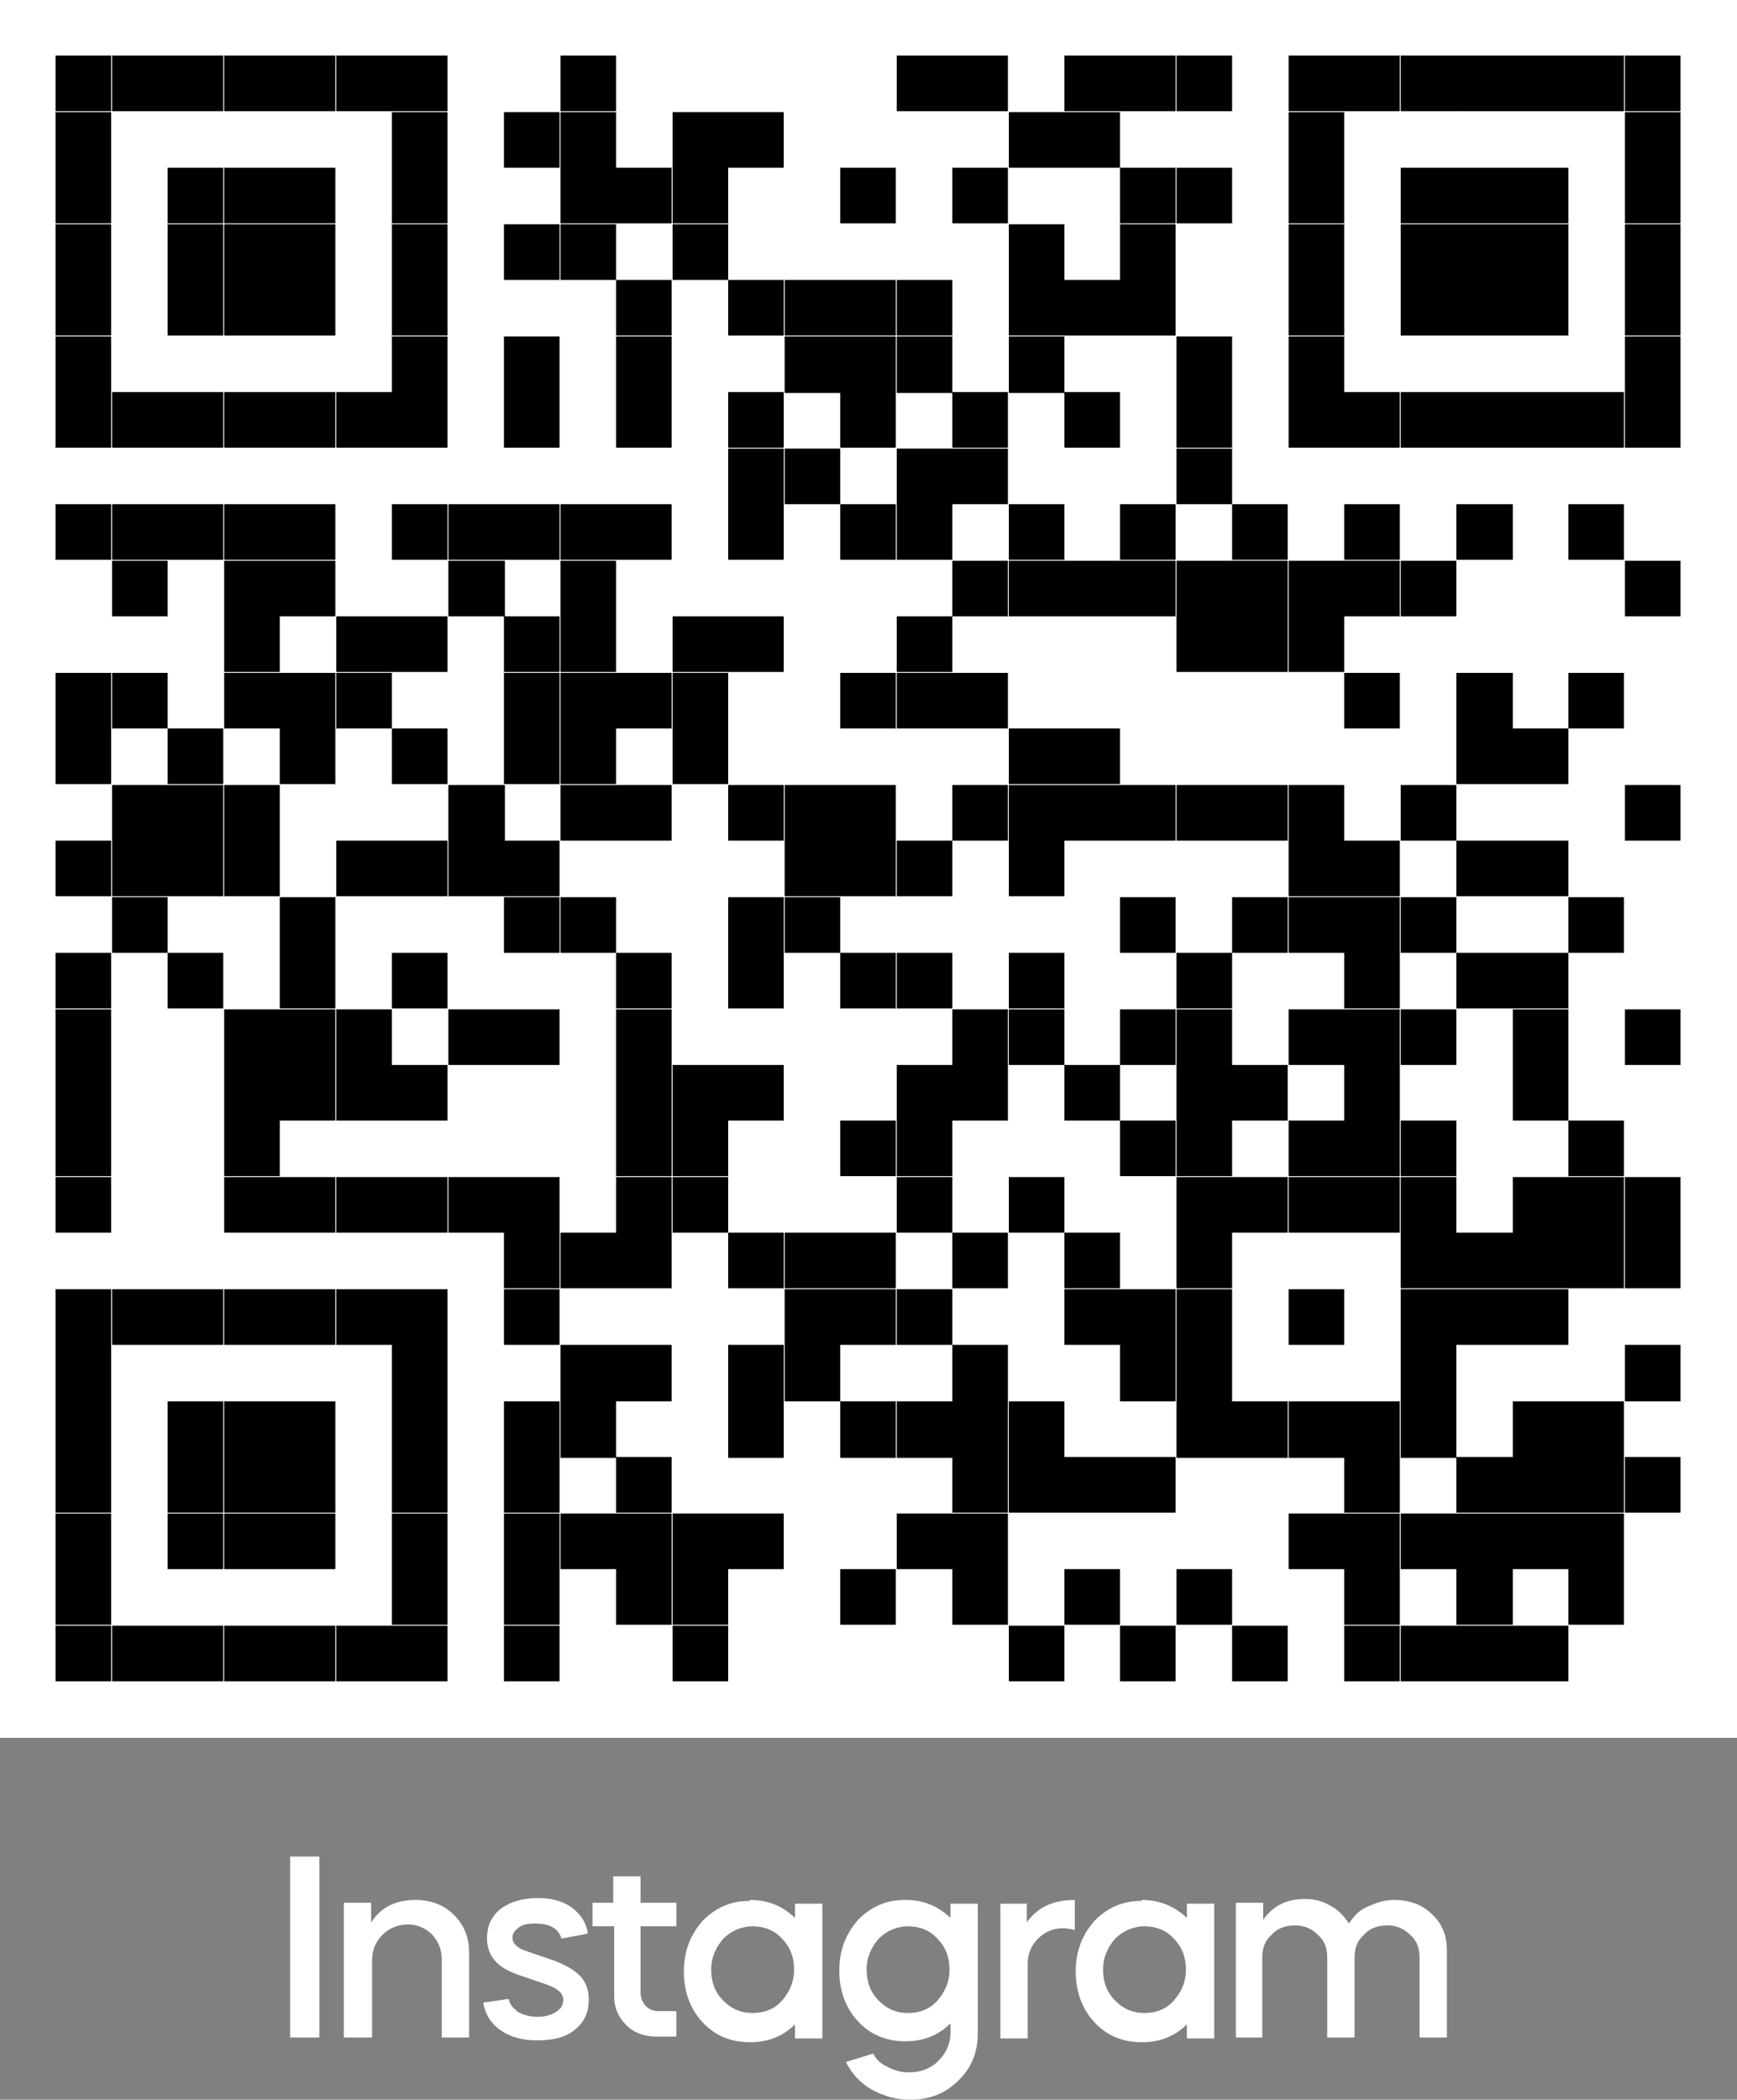
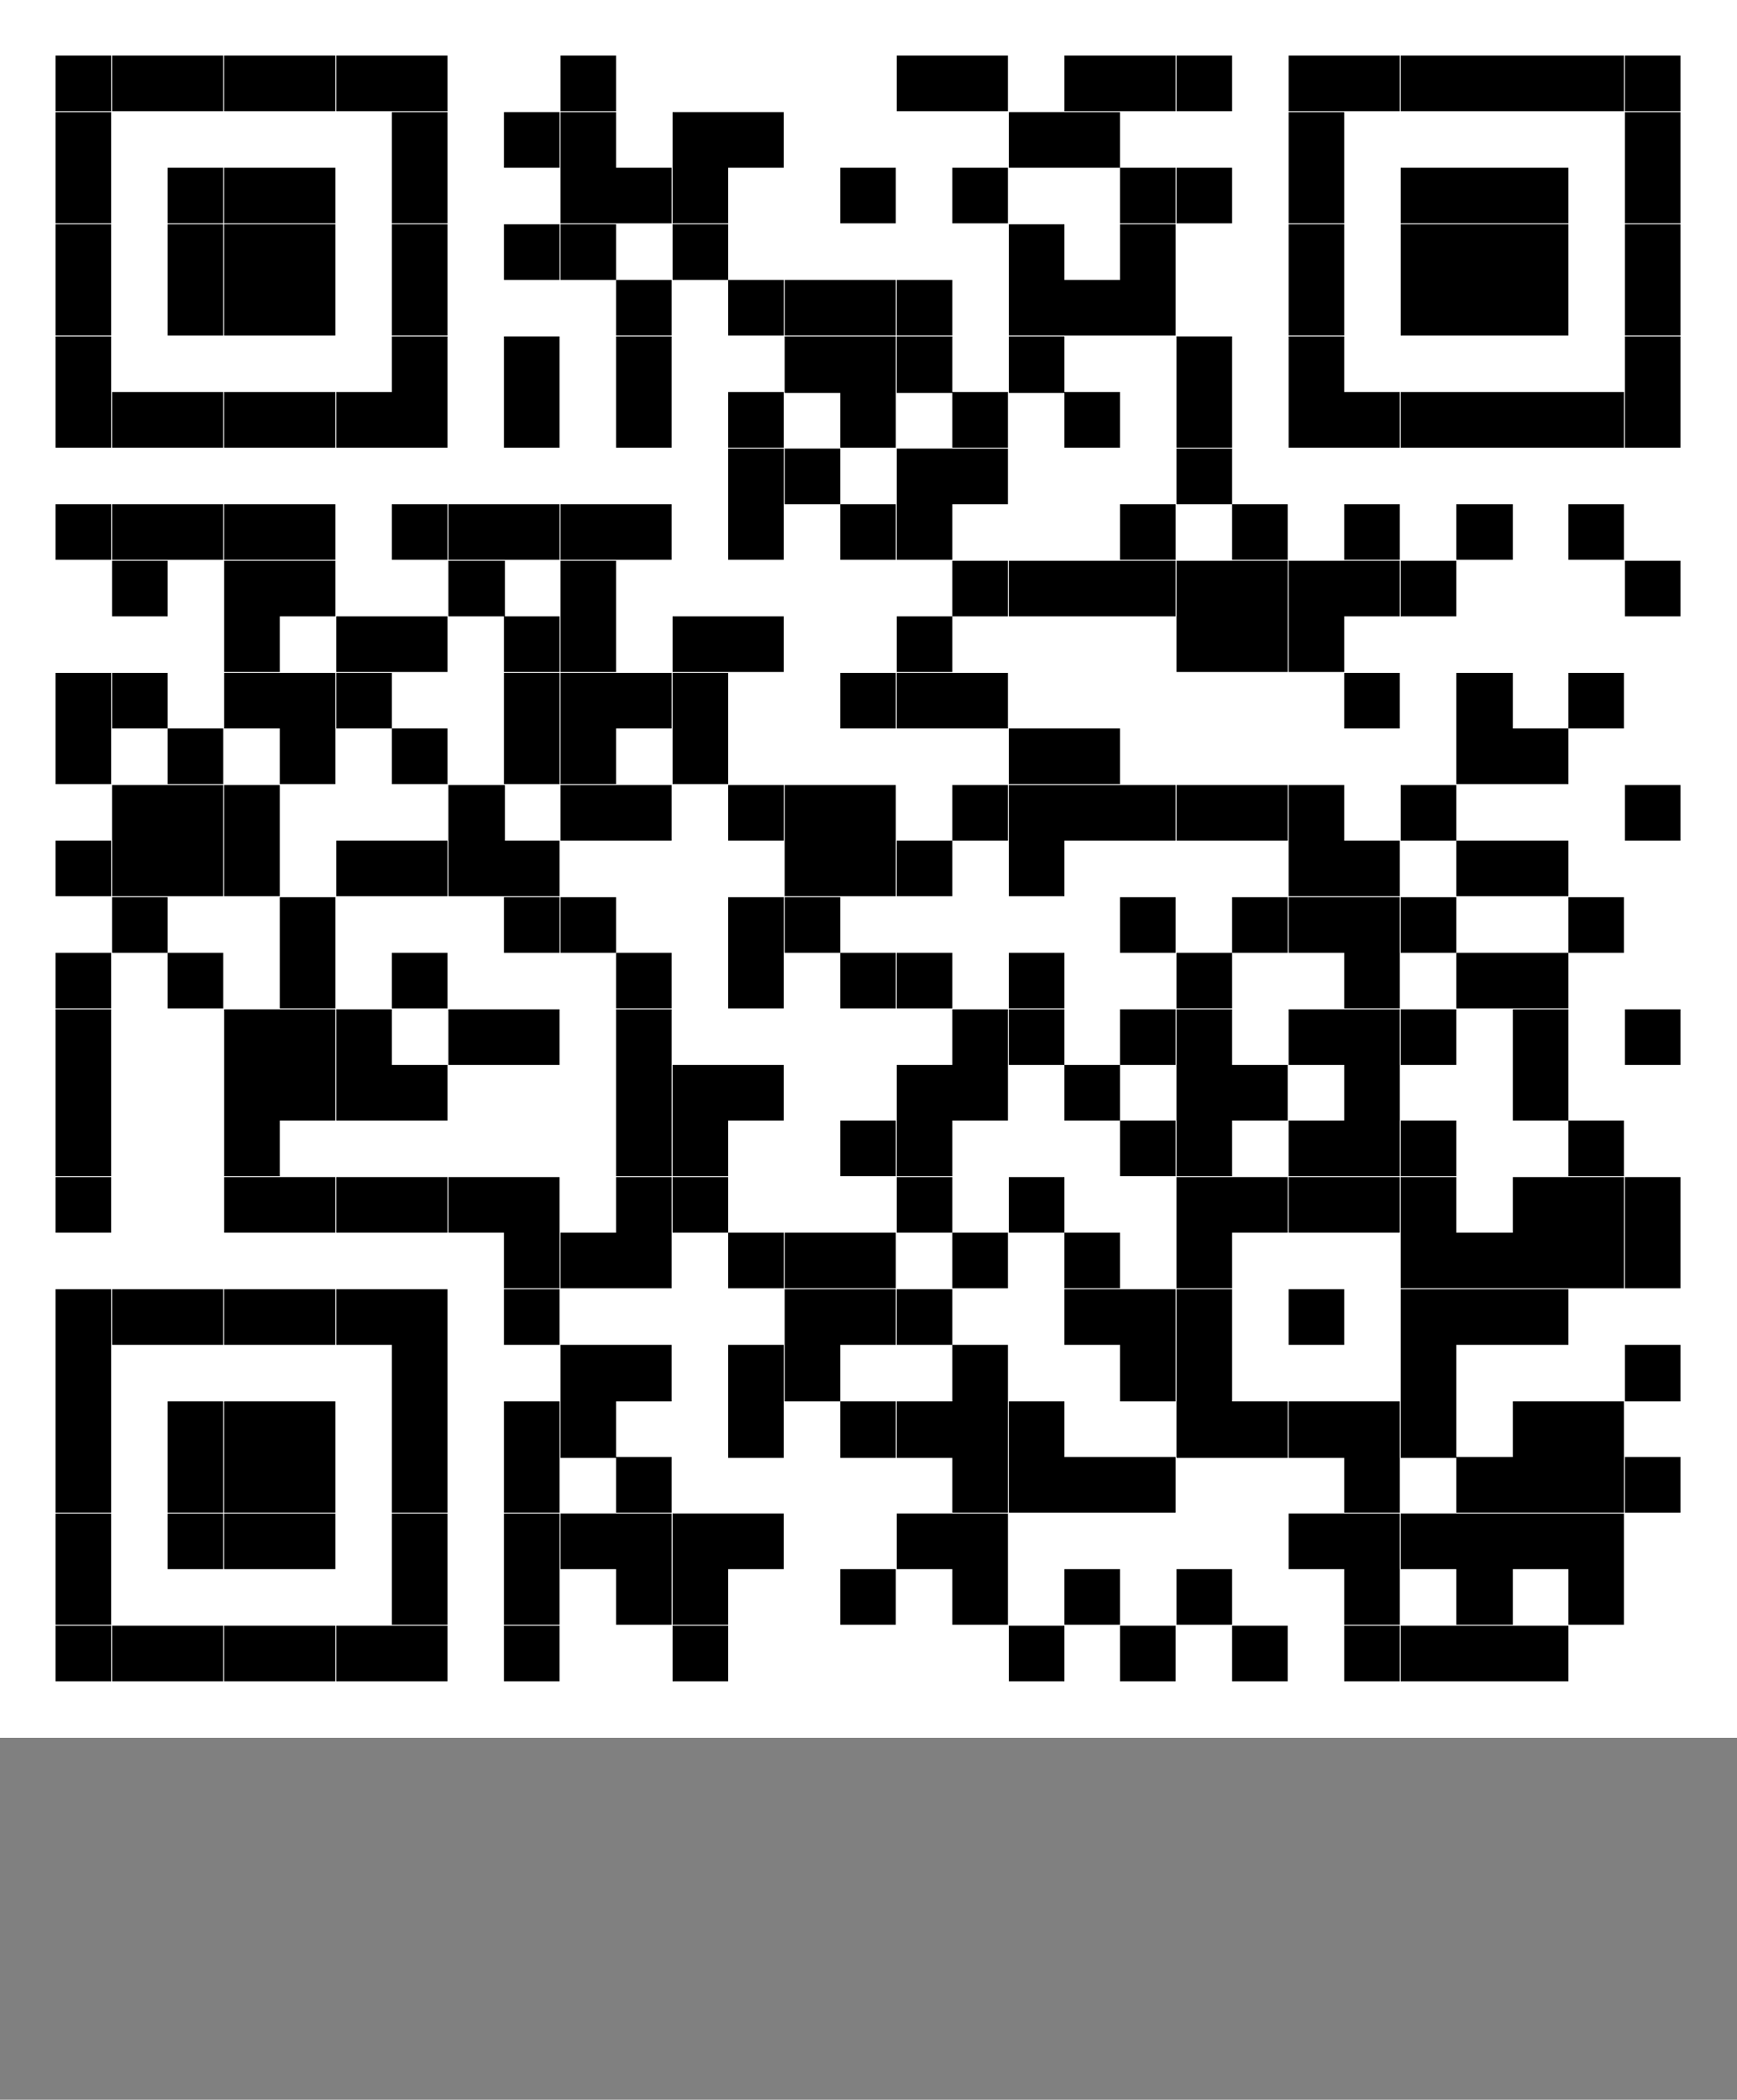
<svg xmlns="http://www.w3.org/2000/svg" id="katman_2" data-name="katman 2" viewBox="0 0 18.44 22.28">
  <rect x="0" y="0" width="18.44" height="22.28" fill="#808080" stroke="none" />
  <defs>
    <style>
      .cls-1 {
        fill: #fff;
      }
    </style>
  </defs>
  <g id="katman_1" data-name="katman 1">
    <rect class="cls-1" width="18.44" height="18.44" />
-     <path d="M16.06,17.25h.59v.59h-.59v-.59ZM15.46,17.25h.6v.59h-.6v-.59ZM14.87,17.25h.59v.59h-.59v-.59ZM14.27,17.25h.59v.59h-.59v-.59ZM13.08,17.25h.59v.59h-.59v-.59ZM11.89,17.25h.59v.59h-.59v-.59ZM10.71,17.25h.59v.59h-.59v-.59ZM7.14,17.25h.59v.59h-.59v-.59ZM5.35,17.25h.59v.59h-.59v-.59ZM4.16,17.25h.59v.59h-.59v-.59ZM3.57,17.25h.59v.59h-.59v-.59ZM2.97,17.25h.59v.59h-.59v-.59ZM2.38,17.25h.59v.59h-.59v-.59ZM1.78,17.25h.59v.59h-.59v-.59ZM1.19,17.25h.59v.59h-.59v-.59ZM.59,17.25h.59v.59h-.59v-.59ZM16.65,16.65h.59v.59h-.59v-.59ZM15.46,16.65h.6v.59h-.6v-.59ZM14.27,16.65h.59v.59h-.59v-.59ZM12.49,16.65h.59v.59h-.59v-.59ZM11.3,16.65h.59v.59h-.59v-.59ZM10.11,16.65h.59v.59h-.59v-.59ZM8.92,16.65h.59v.59h-.59v-.59ZM7.14,16.65h.59v.59h-.59v-.59ZM6.54,16.65h.59v.59h-.59v-.59ZM5.35,16.65h.59v.59h-.59v-.59ZM4.16,16.65h.59v.59h-.59v-.59ZM.59,16.65h.59v.59h-.59v-.59ZM16.65,16.06h.59v.59h-.59v-.59ZM16.06,16.06h.59v.59h-.59v-.59ZM15.46,16.06h.6v.59h-.6v-.59ZM14.87,16.06h.59v.59h-.59v-.59ZM14.27,16.06h.59v.59h-.59v-.59ZM13.68,16.06h.59v.59h-.59v-.59ZM10.11,16.06h.59v.59h-.59v-.59ZM9.52,16.06h.59v.59h-.59v-.59ZM7.73,16.06h.59v.59h-.59v-.59ZM7.14,16.06h.59v.59h-.59v-.59ZM6.54,16.06h.59v.59h-.59v-.59ZM5.95,16.06h.59v.59h-.59v-.59ZM5.35,16.06h.59v.59h-.59v-.59ZM4.16,16.06h.59v.59h-.59v-.59ZM2.97,16.06h.59v.59h-.59v-.59ZM2.38,16.06h.59v.59h-.59v-.59ZM1.78,16.06h.59v.59h-.59v-.59ZM.59,16.06h.59v.59h-.59v-.59ZM17.25,15.46h.59v.59h-.59v-.59ZM16.65,15.46h.59v.59h-.59v-.59ZM16.06,15.46h.59v.59h-.59v-.59ZM15.46,15.46h.6v.59h-.6v-.59ZM14.27,15.46h.59v.59h-.59v-.59ZM11.89,15.46h.59v.59h-.59v-.59ZM11.3,15.46h.59v.59h-.59v-.59ZM10.71,15.46h.59v.59h-.59v-.59ZM10.11,15.46h.59v.59h-.59v-.59ZM6.54,15.46h.59v.59h-.59v-.59ZM5.35,15.46h.59v.59h-.59v-.59ZM4.16,15.46h.59v.59h-.59v-.59ZM2.97,15.46h.59v.59h-.59v-.59ZM2.38,15.46h.59v.59h-.59v-.59ZM1.78,15.46h.59v.59h-.59v-.59ZM.59,15.46h.59v.59h-.59v-.59ZM16.65,14.87h.59v.6h-.59v-.6ZM16.06,14.87h.59v.6h-.59v-.6ZM14.87,14.87h.59v.6h-.59v-.6ZM14.27,14.87h.59v.6h-.59v-.6ZM13.68,14.87h.59v.6h-.59v-.6ZM13.08,14.87h.59v.6h-.59v-.6ZM12.49,14.87h.59v.6h-.59v-.6ZM10.71,14.87h.59v.6h-.59v-.6ZM10.11,14.87h.59v.6h-.59v-.6ZM9.52,14.87h.59v.6h-.59v-.6ZM8.92,14.87h.59v.6h-.59v-.6ZM7.73,14.87h.59v.6h-.59v-.6ZM5.95,14.87h.59v.6h-.59v-.6ZM5.35,14.87h.59v.6h-.59v-.6ZM4.16,14.87h.59v.6h-.59v-.6ZM2.97,14.87h.59v.6h-.59v-.6ZM2.38,14.87h.59v.6h-.59v-.6ZM1.78,14.87h.59v.6h-.59v-.6ZM.59,14.87h.59v.6h-.59v-.6ZM17.25,14.27h.59v.6h-.59v-.6ZM14.87,14.27h.59v.6h-.59v-.6ZM12.49,14.27h.59v.6h-.59v-.6ZM11.89,14.27h.59v.6h-.59v-.6ZM10.11,14.27h.59v.6h-.59v-.6ZM8.33,14.27h.59v.6h-.59v-.6ZM7.73,14.27h.59v.6h-.59v-.6ZM6.54,14.27h.59v.6h-.59v-.6ZM5.95,14.27h.59v.6h-.59v-.6ZM4.16,14.27h.59v.6h-.59v-.6ZM.59,14.27h.59v.6h-.59v-.6ZM16.06,13.68h.59v.59h-.59v-.59ZM15.46,13.68h.6v.59h-.6v-.59ZM14.87,13.68h.59v.59h-.59v-.59ZM13.68,13.68h.59v.59h-.59v-.59ZM12.49,13.68h.59v.59h-.59v-.59ZM11.89,13.68h.59v.59h-.59v-.59ZM11.3,13.68h.59v.59h-.59v-.59ZM9.52,13.68h.59v.59h-.59v-.59ZM8.92,13.68h.59v.59h-.59v-.59ZM8.33,13.68h.59v.59h-.59v-.59ZM5.35,13.68h.59v.59h-.59v-.59ZM4.16,13.68h.59v.59h-.59v-.59ZM3.57,13.68h.59v.59h-.59v-.59ZM2.97,13.68h.59v.59h-.59v-.59ZM2.38,13.68h.59v.59h-.59v-.59ZM1.78,13.68h.59v.59h-.59v-.59ZM1.19,13.68h.59v.59h-.59v-.59ZM.59,13.68h.59v.59h-.59v-.59ZM17.25,13.08h.59v.59h-.59v-.59ZM16.65,13.08h.59v.59h-.59v-.59ZM16.06,13.08h.59v.59h-.59v-.59ZM15.46,13.08h.6v.59h-.6v-.59ZM14.87,13.08h.59v.59h-.59v-.59ZM12.49,13.08h.59v.59h-.59v-.59ZM11.3,13.08h.59v.59h-.59v-.59ZM10.11,13.08h.59v.59h-.59v-.59ZM8.92,13.08h.59v.59h-.59v-.59ZM8.33,13.08h.59v.59h-.59v-.59ZM7.73,13.08h.59v.59h-.59v-.59ZM6.54,13.08h.59v.59h-.59v-.59ZM5.95,13.08h.59v.59h-.59v-.59ZM5.35,13.08h.59v.59h-.59v-.59ZM17.25,12.49h.59v.59h-.59v-.59ZM16.65,12.49h.59v.59h-.59v-.59ZM16.06,12.49h.59v.59h-.59v-.59ZM14.87,12.49h.59v.59h-.59v-.59ZM14.27,12.49h.59v.59h-.59v-.59ZM13.68,12.49h.59v.59h-.59v-.59ZM13.08,12.49h.59v.59h-.59v-.59ZM12.49,12.49h.59v.59h-.59v-.59ZM10.71,12.49h.59v.59h-.59v-.59ZM9.52,12.49h.59v.59h-.59v-.59ZM7.14,12.49h.59v.59h-.59v-.59ZM6.54,12.49h.59v.59h-.59v-.59ZM5.35,12.49h.59v.59h-.59v-.59ZM4.76,12.49h.6v.59h-.6v-.59ZM4.16,12.49h.59v.59h-.59v-.59ZM3.57,12.49h.59v.59h-.59v-.59ZM2.97,12.49h.59v.59h-.59v-.59ZM2.38,12.49h.59v.59h-.59v-.59ZM.59,12.49h.59v.59h-.59v-.59ZM16.65,11.89h.59v.59h-.59v-.59ZM14.87,11.89h.59v.59h-.59v-.59ZM14.27,11.89h.59v.59h-.59v-.59ZM13.68,11.89h.59v.59h-.59v-.59ZM12.49,11.89h.59v.59h-.59v-.59ZM11.89,11.89h.59v.59h-.59v-.59ZM9.52,11.89h.59v.59h-.59v-.59ZM8.92,11.89h.59v.59h-.59v-.59ZM7.14,11.89h.59v.59h-.59v-.59ZM6.54,11.89h.59v.59h-.59v-.59ZM2.38,11.89h.59v.59h-.59v-.59ZM.59,11.89h.59v.59h-.59v-.59ZM16.06,11.3h.59v.59h-.59v-.59ZM14.27,11.3h.59v.59h-.59v-.59ZM13.08,11.3h.59v.59h-.59v-.59ZM12.49,11.3h.59v.59h-.59v-.59ZM11.3,11.3h.59v.59h-.59v-.59ZM10.11,11.3h.59v.59h-.59v-.59ZM9.52,11.3h.59v.59h-.59v-.59ZM7.73,11.3h.59v.59h-.59v-.59ZM7.14,11.3h.59v.59h-.59v-.59ZM6.54,11.3h.59v.59h-.59v-.59ZM4.16,11.3h.59v.59h-.59v-.59ZM3.57,11.3h.59v.59h-.59v-.59ZM2.97,11.3h.59v.59h-.59v-.59ZM2.38,11.3h.59v.59h-.59v-.59ZM.59,11.3h.59v.59h-.59v-.59ZM17.25,10.71h.59v.59h-.59v-.59ZM16.06,10.71h.59v.59h-.59v-.59ZM14.87,10.71h.59v.59h-.59v-.59ZM14.27,10.71h.59v.59h-.59v-.59ZM13.68,10.71h.59v.59h-.59v-.59ZM12.49,10.71h.59v.59h-.59v-.59ZM11.89,10.71h.59v.59h-.59v-.59ZM10.71,10.71h.59v.59h-.59v-.59ZM10.11,10.71h.59v.59h-.59v-.59ZM6.54,10.71h.59v.59h-.59v-.59ZM5.35,10.71h.59v.59h-.59v-.59ZM4.76,10.71h.6v.59h-.6v-.59ZM3.57,10.71h.59v.59h-.59v-.59ZM2.97,10.71h.59v.59h-.59v-.59ZM2.38,10.71h.59v.59h-.59v-.59ZM.59,10.71h.59v.59h-.59v-.59ZM16.06,10.11h.59v.59h-.59v-.59ZM15.46,10.11h.6v.59h-.6v-.59ZM14.27,10.11h.59v.59h-.59v-.59ZM12.49,10.11h.59v.59h-.59v-.59ZM10.71,10.11h.59v.59h-.59v-.59ZM9.52,10.11h.59v.59h-.59v-.59ZM8.92,10.11h.59v.59h-.59v-.59ZM7.73,10.11h.59v.59h-.59v-.59ZM6.54,10.11h.59v.59h-.59v-.59ZM4.16,10.11h.59v.59h-.59v-.59ZM2.97,10.11h.59v.59h-.59v-.59ZM1.78,10.11h.59v.59h-.59v-.59ZM.59,10.11h.59v.59h-.59v-.59ZM16.65,9.52h.59v.59h-.59v-.59ZM14.87,9.52h.59v.59h-.59v-.59ZM14.27,9.52h.59v.59h-.59v-.59ZM13.68,9.52h.59v.59h-.59v-.59ZM13.08,9.52h.59v.59h-.59v-.59ZM11.89,9.52h.59v.59h-.59v-.59ZM8.33,9.52h.59v.59h-.59v-.59ZM7.73,9.52h.59v.59h-.59v-.59ZM5.95,9.52h.59v.59h-.59v-.59ZM5.35,9.52h.59v.59h-.59v-.59ZM2.97,9.52h.59v.59h-.59v-.59ZM1.19,9.52h.59v.59h-.59v-.59ZM16.06,8.92h.59v.59h-.59v-.59ZM15.46,8.92h.6v.59h-.6v-.59ZM14.27,8.92h.59v.59h-.59v-.59ZM13.68,8.92h.59v.59h-.59v-.59ZM10.71,8.92h.59v.59h-.59v-.59ZM9.52,8.92h.59v.59h-.59v-.59ZM8.92,8.92h.59v.59h-.59v-.59ZM8.33,8.92h.59v.59h-.59v-.59ZM5.35,8.92h.59v.59h-.59v-.59ZM4.76,8.92h.6v.59h-.6v-.59ZM4.16,8.92h.59v.59h-.59v-.59ZM3.57,8.92h.59v.59h-.59v-.59ZM2.38,8.92h.59v.59h-.59v-.59ZM1.78,8.92h.59v.59h-.59v-.59ZM1.19,8.92h.59v.59h-.59v-.59ZM.59,8.92h.59v.59h-.59v-.59ZM17.25,8.33h.59v.59h-.59v-.59ZM14.87,8.33h.59v.59h-.59v-.59ZM13.68,8.33h.59v.59h-.59v-.59ZM13.08,8.33h.59v.59h-.59v-.59ZM12.49,8.33h.59v.59h-.59v-.59ZM11.89,8.33h.59v.59h-.59v-.59ZM11.3,8.33h.59v.59h-.59v-.59ZM10.71,8.33h.59v.59h-.59v-.59ZM10.11,8.33h.59v.59h-.59v-.59ZM8.92,8.33h.59v.59h-.59v-.59ZM8.33,8.33h.59v.59h-.59v-.59ZM7.73,8.33h.59v.59h-.59v-.59ZM6.54,8.33h.59v.59h-.59v-.59ZM5.95,8.33h.59v.59h-.59v-.59ZM4.76,8.33h.6v.59h-.6v-.59ZM2.38,8.33h.59v.59h-.59v-.59ZM1.78,8.33h.59v.59h-.59v-.59ZM1.19,8.33h.59v.59h-.59v-.59ZM16.06,7.73h.59v.59h-.59v-.59ZM15.46,7.73h.6v.59h-.6v-.59ZM11.3,7.73h.59v.59h-.59v-.59ZM10.71,7.73h.59v.59h-.59v-.59ZM7.14,7.73h.59v.59h-.59v-.59ZM5.95,7.73h.59v.59h-.59v-.59ZM5.35,7.73h.59v.59h-.59v-.59ZM4.16,7.73h.59v.59h-.59v-.59ZM2.97,7.73h.59v.59h-.59v-.59ZM1.78,7.73h.59v.59h-.59v-.59ZM.59,7.73h.59v.59h-.59v-.59ZM16.65,7.14h.59v.59h-.59v-.59ZM15.46,7.14h.6v.59h-.6v-.59ZM14.27,7.14h.59v.59h-.59v-.59ZM10.11,7.14h.59v.59h-.59v-.59ZM9.52,7.14h.59v.59h-.59v-.59ZM8.92,7.14h.59v.59h-.59v-.59ZM7.14,7.14h.59v.59h-.59v-.59ZM6.54,7.14h.59v.59h-.59v-.59ZM5.95,7.14h.59v.59h-.59v-.59ZM5.35,7.14h.59v.59h-.59v-.59ZM3.57,7.14h.59v.59h-.59v-.59ZM2.97,7.14h.59v.59h-.59v-.59ZM2.38,7.14h.59v.59h-.59v-.59ZM1.19,7.14h.59v.59h-.59v-.59ZM.59,7.14h.59v.59h-.59v-.59ZM13.68,6.54h.59v.59h-.59v-.59ZM13.08,6.54h.59v.59h-.59v-.59ZM12.49,6.54h.59v.59h-.59v-.59ZM9.52,6.54h.59v.59h-.59v-.59ZM7.73,6.54h.59v.59h-.59v-.59ZM7.14,6.54h.59v.59h-.59v-.59ZM5.95,6.54h.59v.59h-.59v-.59ZM5.35,6.54h.59v.59h-.59v-.59ZM4.16,6.54h.59v.59h-.59v-.59ZM3.57,6.54h.59v.59h-.59v-.59ZM2.38,6.54h.59v.59h-.59v-.59ZM17.25,5.95h.59v.59h-.59v-.59ZM14.87,5.95h.59v.59h-.59v-.59ZM14.27,5.95h.59v.59h-.59v-.59ZM13.68,5.95h.59v.59h-.59v-.59ZM13.08,5.95h.59v.59h-.59v-.59ZM12.49,5.95h.59v.59h-.59v-.59ZM11.89,5.95h.59v.59h-.59v-.59ZM11.3,5.95h.59v.59h-.59v-.59ZM10.71,5.95h.59v.59h-.59v-.59ZM10.11,5.95h.59v.59h-.59v-.59ZM5.95,5.95h.59v.59h-.59v-.59ZM4.76,5.95h.6v.59h-.6v-.59ZM2.97,5.95h.59v.59h-.59v-.59ZM2.38,5.95h.59v.59h-.59v-.59ZM1.19,5.95h.59v.59h-.59v-.59ZM16.65,5.35h.59v.59h-.59v-.59ZM15.46,5.35h.6v.59h-.6v-.59ZM14.27,5.35h.59v.59h-.59v-.59ZM13.08,5.35h.59v.59h-.59v-.59ZM11.89,5.35h.59v.59h-.59v-.59ZM10.71,5.35h.59v.59h-.59v-.59ZM9.52,5.35h.59v.59h-.59v-.59ZM8.92,5.35h.59v.59h-.59v-.59ZM7.73,5.35h.59v.59h-.59v-.59ZM6.54,5.35h.59v.59h-.59v-.59ZM5.95,5.35h.59v.59h-.59v-.59ZM5.35,5.35h.59v.59h-.59v-.59ZM4.76,5.35h.6v.59h-.6v-.59ZM4.16,5.35h.59v.59h-.59v-.59ZM2.97,5.35h.59v.59h-.59v-.59ZM2.38,5.35h.59v.59h-.59v-.59ZM1.78,5.35h.59v.59h-.59v-.59ZM1.19,5.35h.59v.59h-.59v-.59ZM.59,5.35h.59v.59h-.59v-.59ZM12.49,4.76h.59v.59h-.59v-.59ZM10.11,4.76h.59v.59h-.59v-.59ZM9.52,4.76h.59v.59h-.59v-.59ZM8.33,4.76h.59v.59h-.59v-.59ZM7.73,4.76h.59v.59h-.59v-.59ZM17.25,4.16h.59v.59h-.59v-.59ZM16.65,4.16h.59v.59h-.59v-.59ZM16.06,4.16h.59v.59h-.59v-.59ZM15.46,4.16h.6v.59h-.6v-.59ZM14.87,4.16h.59v.59h-.59v-.59ZM14.27,4.16h.59v.59h-.59v-.59ZM13.68,4.16h.59v.59h-.59v-.59ZM12.49,4.16h.59v.59h-.59v-.59ZM11.3,4.16h.59v.59h-.59v-.59ZM10.11,4.16h.59v.59h-.59v-.59ZM8.92,4.16h.59v.59h-.59v-.59ZM7.73,4.16h.59v.59h-.59v-.59ZM6.54,4.16h.59v.59h-.59v-.59ZM5.35,4.16h.59v.59h-.59v-.59ZM4.16,4.16h.59v.59h-.59v-.59ZM3.57,4.16h.59v.59h-.59v-.59ZM2.97,4.16h.59v.59h-.59v-.59ZM2.38,4.16h.59v.59h-.59v-.59ZM1.78,4.16h.59v.59h-.59v-.59ZM1.19,4.16h.59v.59h-.59v-.59ZM.59,4.16h.59v.59h-.59v-.59ZM17.25,3.57h.59v.6h-.59v-.6ZM13.68,3.57h.59v.6h-.59v-.6ZM12.49,3.57h.59v.6h-.59v-.6ZM10.71,3.57h.59v.6h-.59v-.6ZM9.52,3.57h.59v.6h-.59v-.6ZM8.92,3.57h.59v.6h-.59v-.6ZM8.33,3.57h.59v.6h-.59v-.6ZM6.54,3.57h.59v.6h-.59v-.6ZM5.35,3.57h.59v.6h-.59v-.6ZM4.16,3.57h.59v.6h-.59v-.6ZM.59,3.57h.59v.6h-.59v-.6ZM17.25,2.97h.59v.59h-.59v-.59ZM16.06,2.97h.59v.59h-.59v-.59ZM15.46,2.97h.6v.59h-.6v-.59ZM14.87,2.97h.59v.59h-.59v-.59ZM13.68,2.97h.59v.59h-.59v-.59ZM11.89,2.97h.59v.59h-.59v-.59ZM11.3,2.97h.59v.59h-.59v-.59ZM10.71,2.97h.59v.59h-.59v-.59ZM9.52,2.97h.59v.59h-.59v-.59ZM8.92,2.97h.59v.59h-.59v-.59ZM8.33,2.97h.59v.59h-.59v-.59ZM7.73,2.97h.59v.59h-.59v-.59ZM6.54,2.97h.59v.59h-.59v-.59ZM4.16,2.97h.59v.59h-.59v-.59ZM2.97,2.97h.59v.59h-.59v-.59ZM2.38,2.97h.59v.59h-.59v-.59ZM1.78,2.97h.59v.59h-.59v-.59ZM.59,2.97h.59v.59h-.59v-.59ZM17.25,2.38h.59v.59h-.59v-.59ZM16.06,2.38h.59v.59h-.59v-.59ZM15.46,2.38h.6v.59h-.6v-.59ZM14.87,2.38h.59v.59h-.59v-.59ZM13.68,2.38h.59v.59h-.59v-.59ZM11.89,2.38h.59v.59h-.59v-.59ZM10.71,2.38h.59v.59h-.59v-.59ZM7.14,2.38h.59v.59h-.59v-.59ZM5.95,2.38h.59v.59h-.59v-.59ZM5.35,2.38h.59v.59h-.59v-.59ZM4.16,2.38h.59v.59h-.59v-.59ZM2.97,2.38h.59v.59h-.59v-.59ZM2.38,2.38h.59v.59h-.59v-.59ZM1.78,2.38h.59v.59h-.59v-.59ZM.59,2.38h.59v.59h-.59v-.59ZM17.25,1.78h.59v.59h-.59v-.59ZM16.06,1.78h.59v.59h-.59v-.59ZM15.46,1.78h.6v.59h-.6v-.59ZM14.87,1.78h.59v.59h-.59v-.59ZM13.68,1.78h.59v.59h-.59v-.59ZM12.49,1.78h.59v.59h-.59v-.59ZM11.89,1.78h.59v.59h-.59v-.59ZM10.11,1.78h.59v.59h-.59v-.59ZM8.92,1.78h.59v.59h-.59v-.59ZM7.14,1.78h.59v.59h-.59v-.59ZM6.54,1.78h.59v.59h-.59v-.59ZM5.95,1.78h.59v.59h-.59v-.59ZM4.16,1.78h.59v.59h-.59v-.59ZM2.97,1.78h.59v.59h-.59v-.59ZM2.38,1.78h.59v.59h-.59v-.59ZM1.78,1.78h.59v.59h-.59v-.59ZM.59,1.78h.59v.59h-.59v-.59ZM17.25,1.19h.59v.59h-.59v-.59ZM13.68,1.19h.59v.59h-.59v-.59ZM11.3,1.19h.59v.59h-.59v-.59ZM10.71,1.19h.59v.59h-.59v-.59ZM7.73,1.19h.59v.59h-.59v-.59ZM7.14,1.19h.59v.59h-.59v-.59ZM5.95,1.19h.59v.59h-.59v-.59ZM5.35,1.19h.59v.59h-.59v-.59ZM4.16,1.19h.59v.59h-.59v-.59ZM.59,1.19h.59v.59h-.59v-.59ZM17.25.59h.59v.59h-.59v-.59ZM16.65.59h.59v.59h-.59v-.59ZM16.06.59h.59v.59h-.59v-.59ZM15.46.59h.6v.59h-.6v-.59ZM14.87.59h.59v.59h-.59v-.59ZM14.27.59h.59v.59h-.59v-.59ZM13.68.59h.59v.59h-.59v-.59ZM12.49.59h.59v.59h-.59v-.59ZM11.89.59h.59v.59h-.59v-.59ZM11.3.59h.59v.59h-.59v-.59ZM10.11.59h.59v.59h-.59v-.59ZM9.52.59h.59v.59h-.59v-.59ZM5.95.59h.59v.59h-.59v-.59ZM4.16.59h.59v.59h-.59v-.59ZM3.57.59h.59v.59h-.59v-.59ZM2.97.59h.59v.59h-.59v-.59ZM2.38.59h.59v.59h-.59v-.59ZM1.78.59h.59v.59h-.59v-.59ZM1.19.59h.59v.59h-.59v-.59ZM.59.59h.59v.59h-.59v-.59Z" />
-     <path class="cls-1" d="M13.41,21.62h-.29v-1.43h.29v.18c.1-.14.24-.22.44-.22.1,0,.19.02.27.07.08.04.15.11.2.19.02-.03.05-.07.08-.1.04-.04.09-.07.17-.1.07-.03.15-.05.23-.05.16,0,.3.05.4.15.11.1.16.23.16.38v.93h-.29v-.85c0-.1-.03-.18-.1-.24-.06-.06-.14-.1-.24-.1-.1,0-.19.03-.25.1-.07.06-.1.14-.1.24v.85h-.29v-.85c0-.1-.03-.18-.1-.24-.06-.06-.14-.1-.24-.1-.1,0-.19.03-.25.1-.07.06-.1.14-.1.24v.85ZM12.15,20.44c-.12,0-.23.05-.31.13-.08.09-.13.2-.13.33s.04.24.13.33c.09.09.19.13.31.13s.23-.04.31-.13c.08-.09.13-.2.13-.33s-.04-.24-.13-.33c-.08-.09-.19-.13-.31-.13ZM12.12,20.16c.18,0,.34.06.48.19v-.15h.29v1.43h-.29v-.15c-.13.13-.29.19-.48.19-.2,0-.37-.07-.5-.21-.13-.14-.2-.32-.2-.54s.07-.39.2-.54c.14-.14.3-.21.5-.21ZM10.9,20.19v.21c.11-.16.28-.24.51-.24v.32s-.07-.02-.12-.02c-.11,0-.2.04-.27.11-.07.07-.11.16-.11.26v.8h-.29v-1.43h.29ZM9.64,20.44c-.12,0-.23.05-.31.13-.08.09-.13.2-.13.33s.04.24.13.33c.09.09.19.13.31.13s.23-.04.31-.13c.08-.09.13-.2.13-.33s-.04-.24-.13-.33c-.08-.09-.19-.13-.31-.13ZM9.61,20.16c.19,0,.34.06.48.19v-.15h.29v1.38c0,.2-.07.37-.21.5-.14.14-.31.2-.51.2-.15,0-.28-.04-.41-.11-.12-.07-.21-.17-.27-.29l.29-.09c.03.06.08.11.15.14.07.04.15.06.23.06.12,0,.23-.04.31-.12.08-.08.13-.18.13-.3v-.1c-.13.13-.29.19-.48.19-.2,0-.37-.07-.5-.21-.13-.14-.2-.32-.2-.54s.07-.39.2-.54c.14-.14.3-.21.5-.21ZM7.99,20.44c-.12,0-.23.05-.31.13-.08.09-.13.2-.13.33s.04.24.13.33c.09.09.19.13.31.13s.23-.04.31-.13c.08-.09.13-.2.13-.33s-.04-.24-.13-.33c-.08-.09-.19-.13-.31-.13ZM7.96,20.16c.19,0,.34.06.48.19v-.15h.29v1.43h-.29v-.15c-.13.13-.29.19-.48.19-.2,0-.37-.07-.5-.21-.13-.14-.2-.32-.2-.54s.07-.39.2-.54c.14-.14.3-.21.5-.21ZM6.29,20.44v-.25h.22v-.28h.29v.28h.38v.25h-.38v.7c0,.06.02.1.05.14.04.04.08.06.14.06h.19v.27h-.21c-.13,0-.24-.04-.32-.12-.09-.09-.13-.19-.13-.31v-.74h-.22ZM6.23,20.52l-.27.05c-.03-.11-.13-.16-.28-.16-.07,0-.13.01-.17.04-.04.03-.07.06-.07.11,0,.06.05.11.14.14l.32.11c.12.05.21.1.27.17.06.07.08.15.08.24,0,.14-.05.24-.15.32-.1.08-.23.11-.4.11s-.29-.04-.39-.11c-.1-.07-.16-.17-.18-.29l.27-.04c.01.06.05.1.1.14.06.03.12.05.21.05.08,0,.14-.02.19-.05.05-.03.08-.07.08-.13,0-.07-.06-.12-.17-.16l-.32-.11c-.11-.04-.19-.09-.24-.15-.05-.06-.08-.14-.08-.23,0-.14.05-.24.15-.32.1-.07.23-.11.39-.11.14,0,.26.03.36.1.09.07.15.15.17.27ZM3.65,21.62v-1.43h.29v.21c.1-.16.26-.24.47-.24.16,0,.3.05.41.16.11.11.16.24.16.4v.9h-.29v-.82c0-.11-.03-.19-.1-.27-.07-.07-.16-.11-.26-.11s-.2.04-.27.11c-.07.07-.11.16-.11.27v.82h-.29ZM3.39,21.62h-.31v-1.92h.31v1.92Z" />
+     <path d="M16.06,17.25h.59v.59h-.59v-.59ZM15.46,17.25h.6v.59h-.6v-.59ZM14.87,17.25h.59v.59h-.59v-.59ZM14.27,17.25h.59v.59h-.59v-.59ZM13.08,17.25h.59v.59h-.59v-.59ZM11.89,17.25h.59v.59h-.59v-.59ZM10.71,17.25h.59v.59h-.59v-.59ZM7.14,17.25h.59v.59h-.59v-.59ZM5.35,17.25h.59v.59h-.59v-.59ZM4.16,17.25h.59v.59h-.59v-.59ZM3.57,17.25h.59v.59h-.59v-.59ZM2.97,17.25h.59v.59h-.59v-.59ZM2.38,17.25h.59v.59h-.59v-.59ZM1.78,17.25h.59v.59h-.59v-.59ZM1.19,17.25h.59v.59h-.59v-.59ZM.59,17.25h.59v.59h-.59v-.59ZM16.65,16.65h.59v.59h-.59v-.59ZM15.46,16.65h.6v.59h-.6v-.59ZM14.27,16.65h.59v.59h-.59v-.59ZM12.49,16.65h.59v.59h-.59v-.59ZM11.3,16.65h.59v.59h-.59v-.59ZM10.11,16.65h.59v.59h-.59v-.59ZM8.92,16.65h.59v.59h-.59v-.59ZM7.14,16.65h.59v.59h-.59v-.59ZM6.54,16.65h.59v.59h-.59v-.59ZM5.35,16.65h.59v.59h-.59v-.59ZM4.16,16.65h.59v.59h-.59v-.59ZM.59,16.65h.59v.59h-.59v-.59ZM16.65,16.06h.59v.59h-.59v-.59ZM16.06,16.06h.59v.59h-.59v-.59ZM15.46,16.06h.6v.59h-.6v-.59ZM14.87,16.06h.59v.59h-.59v-.59ZM14.27,16.06h.59v.59h-.59v-.59ZM13.68,16.06h.59v.59h-.59v-.59ZM10.11,16.06h.59v.59h-.59v-.59ZM9.52,16.06h.59v.59h-.59v-.59ZM7.73,16.06h.59v.59h-.59v-.59ZM7.14,16.06h.59v.59h-.59v-.59ZM6.54,16.06h.59v.59h-.59v-.59ZM5.95,16.06h.59v.59h-.59v-.59ZM5.35,16.06h.59v.59h-.59v-.59ZM4.16,16.06h.59v.59h-.59v-.59ZM2.97,16.06h.59v.59h-.59v-.59ZM2.38,16.06h.59v.59h-.59v-.59ZM1.78,16.06h.59v.59h-.59v-.59ZM.59,16.06h.59v.59h-.59v-.59ZM17.25,15.46h.59v.59h-.59v-.59ZM16.65,15.46h.59v.59h-.59v-.59ZM16.06,15.46h.59v.59h-.59v-.59ZM15.46,15.46h.6v.59h-.6v-.59ZM14.27,15.46h.59v.59h-.59v-.59ZM11.89,15.46h.59v.59h-.59v-.59ZM11.3,15.46h.59v.59h-.59v-.59ZM10.71,15.46h.59v.59h-.59v-.59ZM10.11,15.46h.59v.59h-.59v-.59ZM6.54,15.46h.59v.59h-.59v-.59ZM5.35,15.46h.59v.59h-.59v-.59ZM4.16,15.46h.59v.59h-.59v-.59ZM2.97,15.46h.59v.59h-.59v-.59ZM2.38,15.46h.59v.59h-.59v-.59ZM1.78,15.46h.59v.59h-.59v-.59ZM.59,15.46h.59v.59h-.59v-.59ZM16.65,14.87h.59v.6h-.59v-.6ZM16.06,14.87h.59v.6h-.59v-.6ZM14.87,14.87h.59v.6h-.59v-.6ZM14.27,14.87h.59v.6h-.59v-.6ZM13.68,14.87h.59v.6h-.59v-.6ZM13.08,14.87h.59v.6h-.59v-.6ZM12.49,14.87h.59v.6h-.59v-.6ZM10.71,14.87h.59v.6h-.59v-.6ZM10.11,14.87h.59v.6h-.59v-.6ZM9.52,14.87h.59v.6h-.59v-.6ZM8.92,14.87h.59v.6h-.59v-.6ZM7.73,14.87h.59v.6h-.59v-.6ZM5.95,14.87h.59v.6h-.59v-.6ZM5.35,14.87h.59v.6h-.59v-.6ZM4.16,14.87h.59v.6h-.59v-.6ZM2.97,14.87h.59v.6h-.59v-.6ZM2.38,14.87h.59v.6h-.59v-.6ZM1.78,14.87h.59v.6h-.59v-.6ZM.59,14.87h.59v.6h-.59v-.6ZM17.25,14.27h.59v.6h-.59v-.6ZM14.87,14.27h.59v.6h-.59v-.6ZM12.49,14.27h.59v.6h-.59v-.6ZM11.89,14.27h.59v.6h-.59v-.6ZM10.11,14.27h.59v.6h-.59v-.6ZM8.33,14.27h.59v.6h-.59v-.6ZM7.73,14.27h.59v.6h-.59v-.6ZM6.54,14.27h.59v.6h-.59v-.6ZM5.95,14.27h.59v.6h-.59v-.6ZM4.16,14.27h.59v.6h-.59v-.6ZM.59,14.27h.59v.6h-.59v-.6ZM16.06,13.68h.59v.59h-.59v-.59ZM15.46,13.68h.6v.59h-.6v-.59ZM14.87,13.68h.59v.59h-.59v-.59ZM13.68,13.68h.59v.59h-.59v-.59ZM12.49,13.68h.59v.59h-.59v-.59ZM11.89,13.68h.59v.59h-.59v-.59ZM11.3,13.68h.59v.59h-.59v-.59ZM9.52,13.68h.59v.59h-.59v-.59ZM8.92,13.68h.59v.59h-.59v-.59ZM8.33,13.68h.59v.59h-.59v-.59ZM5.35,13.68h.59v.59h-.59v-.59ZM4.16,13.68h.59v.59h-.59v-.59ZM3.57,13.68h.59v.59h-.59v-.59ZM2.97,13.68h.59v.59h-.59v-.59ZM2.38,13.68h.59v.59h-.59v-.59ZM1.78,13.68h.59v.59h-.59v-.59ZM1.19,13.68h.59v.59h-.59v-.59ZM.59,13.68h.59v.59h-.59v-.59ZM17.25,13.08h.59v.59h-.59v-.59ZM16.65,13.08h.59v.59h-.59v-.59ZM16.06,13.08h.59v.59h-.59v-.59ZM15.46,13.08h.6v.59h-.6v-.59ZM14.87,13.08h.59v.59h-.59v-.59ZM12.49,13.08h.59v.59h-.59v-.59ZM11.3,13.08h.59v.59h-.59v-.59ZM10.11,13.08h.59v.59h-.59v-.59ZM8.92,13.08h.59v.59h-.59v-.59ZM8.33,13.08h.59v.59h-.59v-.59ZM7.73,13.08h.59v.59h-.59v-.59ZM6.54,13.08h.59v.59h-.59v-.59ZM5.95,13.08h.59v.59h-.59v-.59ZM5.35,13.08h.59v.59h-.59v-.59ZM17.25,12.49h.59v.59h-.59v-.59ZM16.65,12.49h.59v.59h-.59v-.59ZM16.06,12.49h.59v.59h-.59v-.59ZM14.87,12.49h.59v.59h-.59v-.59ZM14.27,12.49h.59v.59h-.59v-.59ZM13.68,12.49h.59v.59h-.59v-.59ZM13.08,12.49h.59v.59h-.59v-.59ZM12.49,12.49h.59v.59h-.59v-.59ZM10.71,12.49h.59v.59h-.59v-.59ZM9.52,12.49h.59v.59h-.59v-.59ZM7.14,12.49h.59v.59h-.59v-.59ZM6.54,12.49h.59v.59h-.59v-.59ZM5.35,12.49h.59v.59h-.59v-.59ZM4.76,12.49h.6v.59h-.6v-.59ZM4.16,12.49h.59v.59h-.59v-.59ZM3.57,12.49h.59v.59h-.59v-.59ZM2.97,12.49h.59v.59h-.59v-.59ZM2.38,12.49h.59v.59h-.59v-.59ZM.59,12.49h.59v.59h-.59v-.59ZM16.65,11.89h.59v.59h-.59v-.59ZM14.87,11.89h.59v.59h-.59v-.59ZM14.27,11.89h.59v.59h-.59v-.59ZM13.68,11.89h.59v.59h-.59v-.59ZM12.49,11.89h.59v.59h-.59v-.59ZM11.89,11.89h.59v.59h-.59v-.59ZM9.52,11.89h.59v.59h-.59v-.59ZM8.92,11.89h.59v.59h-.59v-.59ZM7.14,11.89h.59v.59h-.59v-.59ZM6.54,11.89h.59v.59h-.59v-.59ZM2.38,11.89h.59v.59h-.59v-.59ZM.59,11.89h.59v.59h-.59v-.59ZM16.06,11.3h.59v.59h-.59v-.59ZM14.27,11.3h.59v.59h-.59v-.59ZM13.08,11.3h.59v.59h-.59v-.59ZM12.49,11.3h.59v.59h-.59v-.59ZM11.3,11.3h.59v.59h-.59v-.59ZM10.11,11.3h.59v.59h-.59v-.59ZM9.52,11.3h.59v.59h-.59v-.59ZM7.73,11.3h.59v.59h-.59v-.59ZM7.14,11.3h.59v.59h-.59v-.59ZM6.54,11.3h.59v.59h-.59v-.59ZM4.16,11.3h.59v.59h-.59v-.59ZM3.57,11.3h.59v.59h-.59v-.59ZM2.97,11.3h.59v.59h-.59v-.59ZM2.38,11.3h.59v.59h-.59v-.59ZM.59,11.3h.59v.59h-.59v-.59ZM17.25,10.71h.59v.59h-.59v-.59ZM16.06,10.71h.59v.59h-.59v-.59ZM14.87,10.71h.59v.59h-.59v-.59ZM14.27,10.71h.59v.59h-.59v-.59ZM13.68,10.71h.59v.59h-.59v-.59ZM12.49,10.71h.59v.59h-.59v-.59ZM11.89,10.71h.59v.59h-.59v-.59ZM10.71,10.71h.59v.59h-.59v-.59ZM10.11,10.71h.59v.59h-.59v-.59ZM6.54,10.71h.59v.59h-.59v-.59ZM5.35,10.71h.59v.59h-.59v-.59ZM4.76,10.71h.6v.59h-.6v-.59ZM3.57,10.71h.59v.59h-.59v-.59ZM2.97,10.71h.59v.59h-.59v-.59ZM2.38,10.71h.59v.59h-.59v-.59ZM.59,10.71h.59v.59h-.59v-.59ZM16.06,10.11h.59v.59h-.59v-.59ZM15.46,10.11h.6v.59h-.6v-.59ZM14.27,10.11h.59v.59h-.59v-.59ZM12.49,10.11h.59v.59h-.59v-.59ZM10.71,10.11h.59v.59h-.59v-.59ZM9.52,10.11h.59v.59h-.59v-.59ZM8.92,10.11h.59v.59h-.59v-.59ZM7.73,10.11h.59v.59h-.59v-.59ZM6.54,10.11h.59v.59h-.59v-.59ZM4.16,10.11h.59v.59h-.59v-.59ZM2.97,10.11h.59v.59h-.59v-.59ZM1.78,10.11h.59v.59h-.59v-.59ZM.59,10.11h.59v.59h-.59v-.59ZM16.65,9.52h.59v.59h-.59v-.59ZM14.87,9.52h.59v.59h-.59v-.59ZM14.27,9.52h.59v.59h-.59v-.59ZM13.68,9.52h.59v.59h-.59v-.59ZM13.08,9.52h.59v.59h-.59v-.59ZM11.89,9.52h.59v.59h-.59v-.59ZM8.33,9.52h.59v.59h-.59v-.59ZM7.73,9.52h.59v.59h-.59v-.59ZM5.95,9.52h.59v.59h-.59v-.59ZM5.35,9.52h.59v.59h-.59v-.59ZM2.97,9.52h.59v.59h-.59v-.59ZM1.19,9.52h.59v.59h-.59v-.59ZM16.06,8.92h.59v.59h-.59v-.59ZM15.46,8.92h.6v.59h-.6v-.59ZM14.27,8.92h.59v.59h-.59v-.59ZM13.68,8.92h.59v.59h-.59v-.59ZM10.71,8.92h.59v.59h-.59v-.59ZM9.52,8.92h.59v.59h-.59v-.59ZM8.92,8.92h.59v.59h-.59v-.59ZM8.33,8.92h.59v.59h-.59v-.59ZM5.35,8.92h.59v.59h-.59v-.59ZM4.76,8.92h.6v.59h-.6v-.59ZM4.16,8.92h.59v.59h-.59v-.59ZM3.57,8.92h.59v.59h-.59v-.59ZM2.38,8.92h.59v.59h-.59v-.59ZM1.78,8.92h.59v.59h-.59v-.59ZM1.19,8.92h.59v.59h-.59v-.59ZM.59,8.92h.59v.59h-.59v-.59ZM17.25,8.33h.59v.59h-.59v-.59ZM14.87,8.33h.59v.59h-.59v-.59ZM13.68,8.33h.59v.59h-.59v-.59ZM13.08,8.33h.59v.59h-.59v-.59ZM12.49,8.33h.59v.59h-.59v-.59ZM11.89,8.33h.59v.59h-.59v-.59ZM11.3,8.33h.59v.59h-.59v-.59ZM10.71,8.33h.59v.59h-.59v-.59ZM10.11,8.33h.59v.59h-.59v-.59ZM8.92,8.33h.59v.59h-.59v-.59ZM8.33,8.33h.59v.59h-.59v-.59ZM7.73,8.33h.59v.59h-.59v-.59ZM6.54,8.33h.59v.59h-.59v-.59ZM5.95,8.33h.59v.59h-.59v-.59ZM4.76,8.33h.6v.59h-.6v-.59ZM2.38,8.33h.59v.59h-.59v-.59ZM1.78,8.33h.59v.59h-.59v-.59ZM1.19,8.33h.59v.59h-.59v-.59ZM16.06,7.73h.59v.59h-.59v-.59ZM15.46,7.73h.6v.59h-.6v-.59ZM11.3,7.73h.59v.59h-.59v-.59ZM10.71,7.73h.59v.59h-.59v-.59ZM7.14,7.73h.59v.59h-.59v-.59ZM5.95,7.73h.59v.59h-.59v-.59ZM5.35,7.73h.59v.59h-.59v-.59ZM4.16,7.73h.59v.59h-.59v-.59ZM2.97,7.73h.59v.59h-.59v-.59ZM1.78,7.73h.59v.59h-.59v-.59ZM.59,7.73h.59v.59h-.59v-.59ZM16.65,7.14h.59v.59h-.59v-.59ZM15.46,7.14h.6v.59h-.6v-.59ZM14.27,7.14h.59v.59h-.59v-.59ZM10.11,7.14h.59v.59h-.59v-.59ZM9.52,7.14h.59v.59h-.59v-.59ZM8.92,7.14h.59v.59h-.59v-.59ZM7.14,7.14h.59v.59h-.59v-.59ZM6.54,7.14h.59v.59h-.59v-.59ZM5.95,7.14h.59v.59h-.59v-.59ZM5.35,7.14h.59v.59h-.59v-.59ZM3.57,7.14h.59v.59h-.59v-.59ZM2.97,7.14h.59v.59h-.59v-.59ZM2.38,7.14h.59v.59h-.59v-.59ZM1.19,7.14h.59v.59h-.59v-.59ZM.59,7.14h.59v.59h-.59v-.59ZM13.68,6.54h.59v.59h-.59v-.59ZM13.08,6.54h.59v.59h-.59v-.59ZM12.49,6.54h.59v.59h-.59v-.59ZM9.52,6.54h.59v.59h-.59v-.59ZM7.73,6.54h.59v.59h-.59v-.59ZM7.14,6.54h.59v.59h-.59v-.59ZM5.95,6.54h.59v.59h-.59v-.59ZM5.35,6.54h.59v.59h-.59v-.59ZM4.16,6.54h.59v.59h-.59v-.59ZM3.57,6.54h.59v.59h-.59v-.59ZM2.38,6.54h.59v.59h-.59v-.59ZM17.25,5.95h.59v.59h-.59v-.59ZM14.87,5.95h.59v.59h-.59v-.59ZM14.27,5.95h.59v.59h-.59v-.59ZM13.68,5.95h.59v.59h-.59v-.59ZM13.08,5.95h.59v.59h-.59v-.59ZM12.49,5.95h.59v.59h-.59v-.59ZM11.89,5.95h.59v.59h-.59v-.59ZM11.3,5.95h.59v.59h-.59v-.59ZM10.71,5.95h.59v.59h-.59v-.59ZM10.11,5.95h.59v.59h-.59v-.59ZM5.95,5.95h.59v.59h-.59v-.59ZM4.76,5.95h.6v.59h-.6v-.59ZM2.97,5.95h.59v.59h-.59v-.59ZM2.38,5.95h.59v.59h-.59v-.59ZM1.19,5.95h.59v.59h-.59v-.59ZM16.65,5.35h.59v.59h-.59v-.59ZM15.46,5.35h.6v.59h-.6v-.59ZM14.27,5.35h.59v.59h-.59v-.59ZM13.08,5.35h.59v.59h-.59v-.59ZM11.89,5.35h.59v.59h-.59v-.59ZM10.71,5.35h.59h-.59v-.59ZM9.52,5.35h.59v.59h-.59v-.59ZM8.92,5.35h.59v.59h-.59v-.59ZM7.73,5.35h.59v.59h-.59v-.59ZM6.54,5.35h.59v.59h-.59v-.59ZM5.95,5.35h.59v.59h-.59v-.59ZM5.35,5.35h.59v.59h-.59v-.59ZM4.76,5.35h.6v.59h-.6v-.59ZM4.16,5.35h.59v.59h-.59v-.59ZM2.97,5.35h.59v.59h-.59v-.59ZM2.38,5.35h.59v.59h-.59v-.59ZM1.78,5.35h.59v.59h-.59v-.59ZM1.19,5.35h.59v.59h-.59v-.59ZM.59,5.35h.59v.59h-.59v-.59ZM12.49,4.76h.59v.59h-.59v-.59ZM10.11,4.76h.59v.59h-.59v-.59ZM9.52,4.76h.59v.59h-.59v-.59ZM8.33,4.76h.59v.59h-.59v-.59ZM7.73,4.76h.59v.59h-.59v-.59ZM17.25,4.16h.59v.59h-.59v-.59ZM16.65,4.16h.59v.59h-.59v-.59ZM16.06,4.16h.59v.59h-.59v-.59ZM15.46,4.16h.6v.59h-.6v-.59ZM14.87,4.16h.59v.59h-.59v-.59ZM14.27,4.16h.59v.59h-.59v-.59ZM13.68,4.16h.59v.59h-.59v-.59ZM12.49,4.16h.59v.59h-.59v-.59ZM11.3,4.16h.59v.59h-.59v-.59ZM10.11,4.16h.59v.59h-.59v-.59ZM8.92,4.16h.59v.59h-.59v-.59ZM7.73,4.16h.59v.59h-.59v-.59ZM6.54,4.16h.59v.59h-.59v-.59ZM5.35,4.16h.59v.59h-.59v-.59ZM4.16,4.16h.59v.59h-.59v-.59ZM3.57,4.16h.59v.59h-.59v-.59ZM2.97,4.16h.59v.59h-.59v-.59ZM2.38,4.16h.59v.59h-.59v-.59ZM1.78,4.16h.59v.59h-.59v-.59ZM1.19,4.16h.59v.59h-.59v-.59ZM.59,4.16h.59v.59h-.59v-.59ZM17.25,3.57h.59v.6h-.59v-.6ZM13.68,3.57h.59v.6h-.59v-.6ZM12.49,3.57h.59v.6h-.59v-.6ZM10.71,3.57h.59v.6h-.59v-.6ZM9.52,3.57h.59v.6h-.59v-.6ZM8.92,3.57h.59v.6h-.59v-.6ZM8.33,3.57h.59v.6h-.59v-.6ZM6.54,3.57h.59v.6h-.59v-.6ZM5.35,3.57h.59v.6h-.59v-.6ZM4.16,3.57h.59v.6h-.59v-.6ZM.59,3.57h.59v.6h-.59v-.6ZM17.25,2.97h.59v.59h-.59v-.59ZM16.06,2.97h.59v.59h-.59v-.59ZM15.46,2.97h.6v.59h-.6v-.59ZM14.87,2.97h.59v.59h-.59v-.59ZM13.68,2.97h.59v.59h-.59v-.59ZM11.89,2.97h.59v.59h-.59v-.59ZM11.3,2.97h.59v.59h-.59v-.59ZM10.71,2.97h.59v.59h-.59v-.59ZM9.52,2.97h.59v.59h-.59v-.59ZM8.92,2.97h.59v.59h-.59v-.59ZM8.33,2.97h.59v.59h-.59v-.59ZM7.73,2.97h.59v.59h-.59v-.59ZM6.54,2.97h.59v.59h-.59v-.59ZM4.16,2.97h.59v.59h-.59v-.59ZM2.97,2.97h.59v.59h-.59v-.59ZM2.38,2.97h.59v.59h-.59v-.59ZM1.78,2.97h.59v.59h-.59v-.59ZM.59,2.97h.59v.59h-.59v-.59ZM17.25,2.38h.59v.59h-.59v-.59ZM16.06,2.38h.59v.59h-.59v-.59ZM15.46,2.38h.6v.59h-.6v-.59ZM14.87,2.38h.59v.59h-.59v-.59ZM13.68,2.38h.59v.59h-.59v-.59ZM11.89,2.38h.59v.59h-.59v-.59ZM10.71,2.38h.59v.59h-.59v-.59ZM7.14,2.38h.59v.59h-.59v-.59ZM5.95,2.38h.59v.59h-.59v-.59ZM5.35,2.38h.59v.59h-.59v-.59ZM4.16,2.38h.59v.59h-.59v-.59ZM2.97,2.38h.59v.59h-.59v-.59ZM2.38,2.38h.59v.59h-.59v-.59ZM1.78,2.38h.59v.59h-.59v-.59ZM.59,2.38h.59v.59h-.59v-.59ZM17.25,1.78h.59v.59h-.59v-.59ZM16.06,1.78h.59v.59h-.59v-.59ZM15.46,1.78h.6v.59h-.6v-.59ZM14.87,1.78h.59v.59h-.59v-.59ZM13.68,1.78h.59v.59h-.59v-.59ZM12.49,1.78h.59v.59h-.59v-.59ZM11.89,1.78h.59v.59h-.59v-.59ZM10.11,1.78h.59v.59h-.59v-.59ZM8.92,1.78h.59v.59h-.59v-.59ZM7.14,1.78h.59v.59h-.59v-.59ZM6.54,1.78h.59v.59h-.59v-.59ZM5.95,1.78h.59v.59h-.59v-.59ZM4.16,1.78h.59v.59h-.59v-.59ZM2.97,1.78h.59v.59h-.59v-.59ZM2.38,1.78h.59v.59h-.59v-.59ZM1.78,1.78h.59v.59h-.59v-.59ZM.59,1.78h.59v.59h-.59v-.59ZM17.25,1.19h.59v.59h-.59v-.59ZM13.68,1.19h.59v.59h-.59v-.59ZM11.3,1.19h.59v.59h-.59v-.59ZM10.71,1.19h.59v.59h-.59v-.59ZM7.73,1.19h.59v.59h-.59v-.59ZM7.14,1.19h.59v.59h-.59v-.59ZM5.95,1.19h.59v.59h-.59v-.59ZM5.35,1.19h.59v.59h-.59v-.59ZM4.16,1.19h.59v.59h-.59v-.59ZM.59,1.19h.59v.59h-.59v-.59ZM17.25.59h.59v.59h-.59v-.59ZM16.65.59h.59v.59h-.59v-.59ZM16.06.59h.59v.59h-.59v-.59ZM15.46.59h.6v.59h-.6v-.59ZM14.87.59h.59v.59h-.59v-.59ZM14.27.59h.59v.59h-.59v-.59ZM13.68.59h.59v.59h-.59v-.59ZM12.49.59h.59v.59h-.59v-.59ZM11.89.59h.59v.59h-.59v-.59ZM11.3.59h.59v.59h-.59v-.59ZM10.11.59h.59v.59h-.59v-.59ZM9.52.59h.59v.59h-.59v-.59ZM5.95.59h.59v.59h-.59v-.59ZM4.16.59h.59v.59h-.59v-.59ZM3.57.59h.59v.59h-.59v-.59ZM2.97.59h.59v.59h-.59v-.59ZM2.38.59h.59v.59h-.59v-.59ZM1.78.59h.59v.59h-.59v-.59ZM1.19.59h.59v.59h-.59v-.59ZM.59.59h.59v.59h-.59v-.59Z" />
  </g>
</svg>